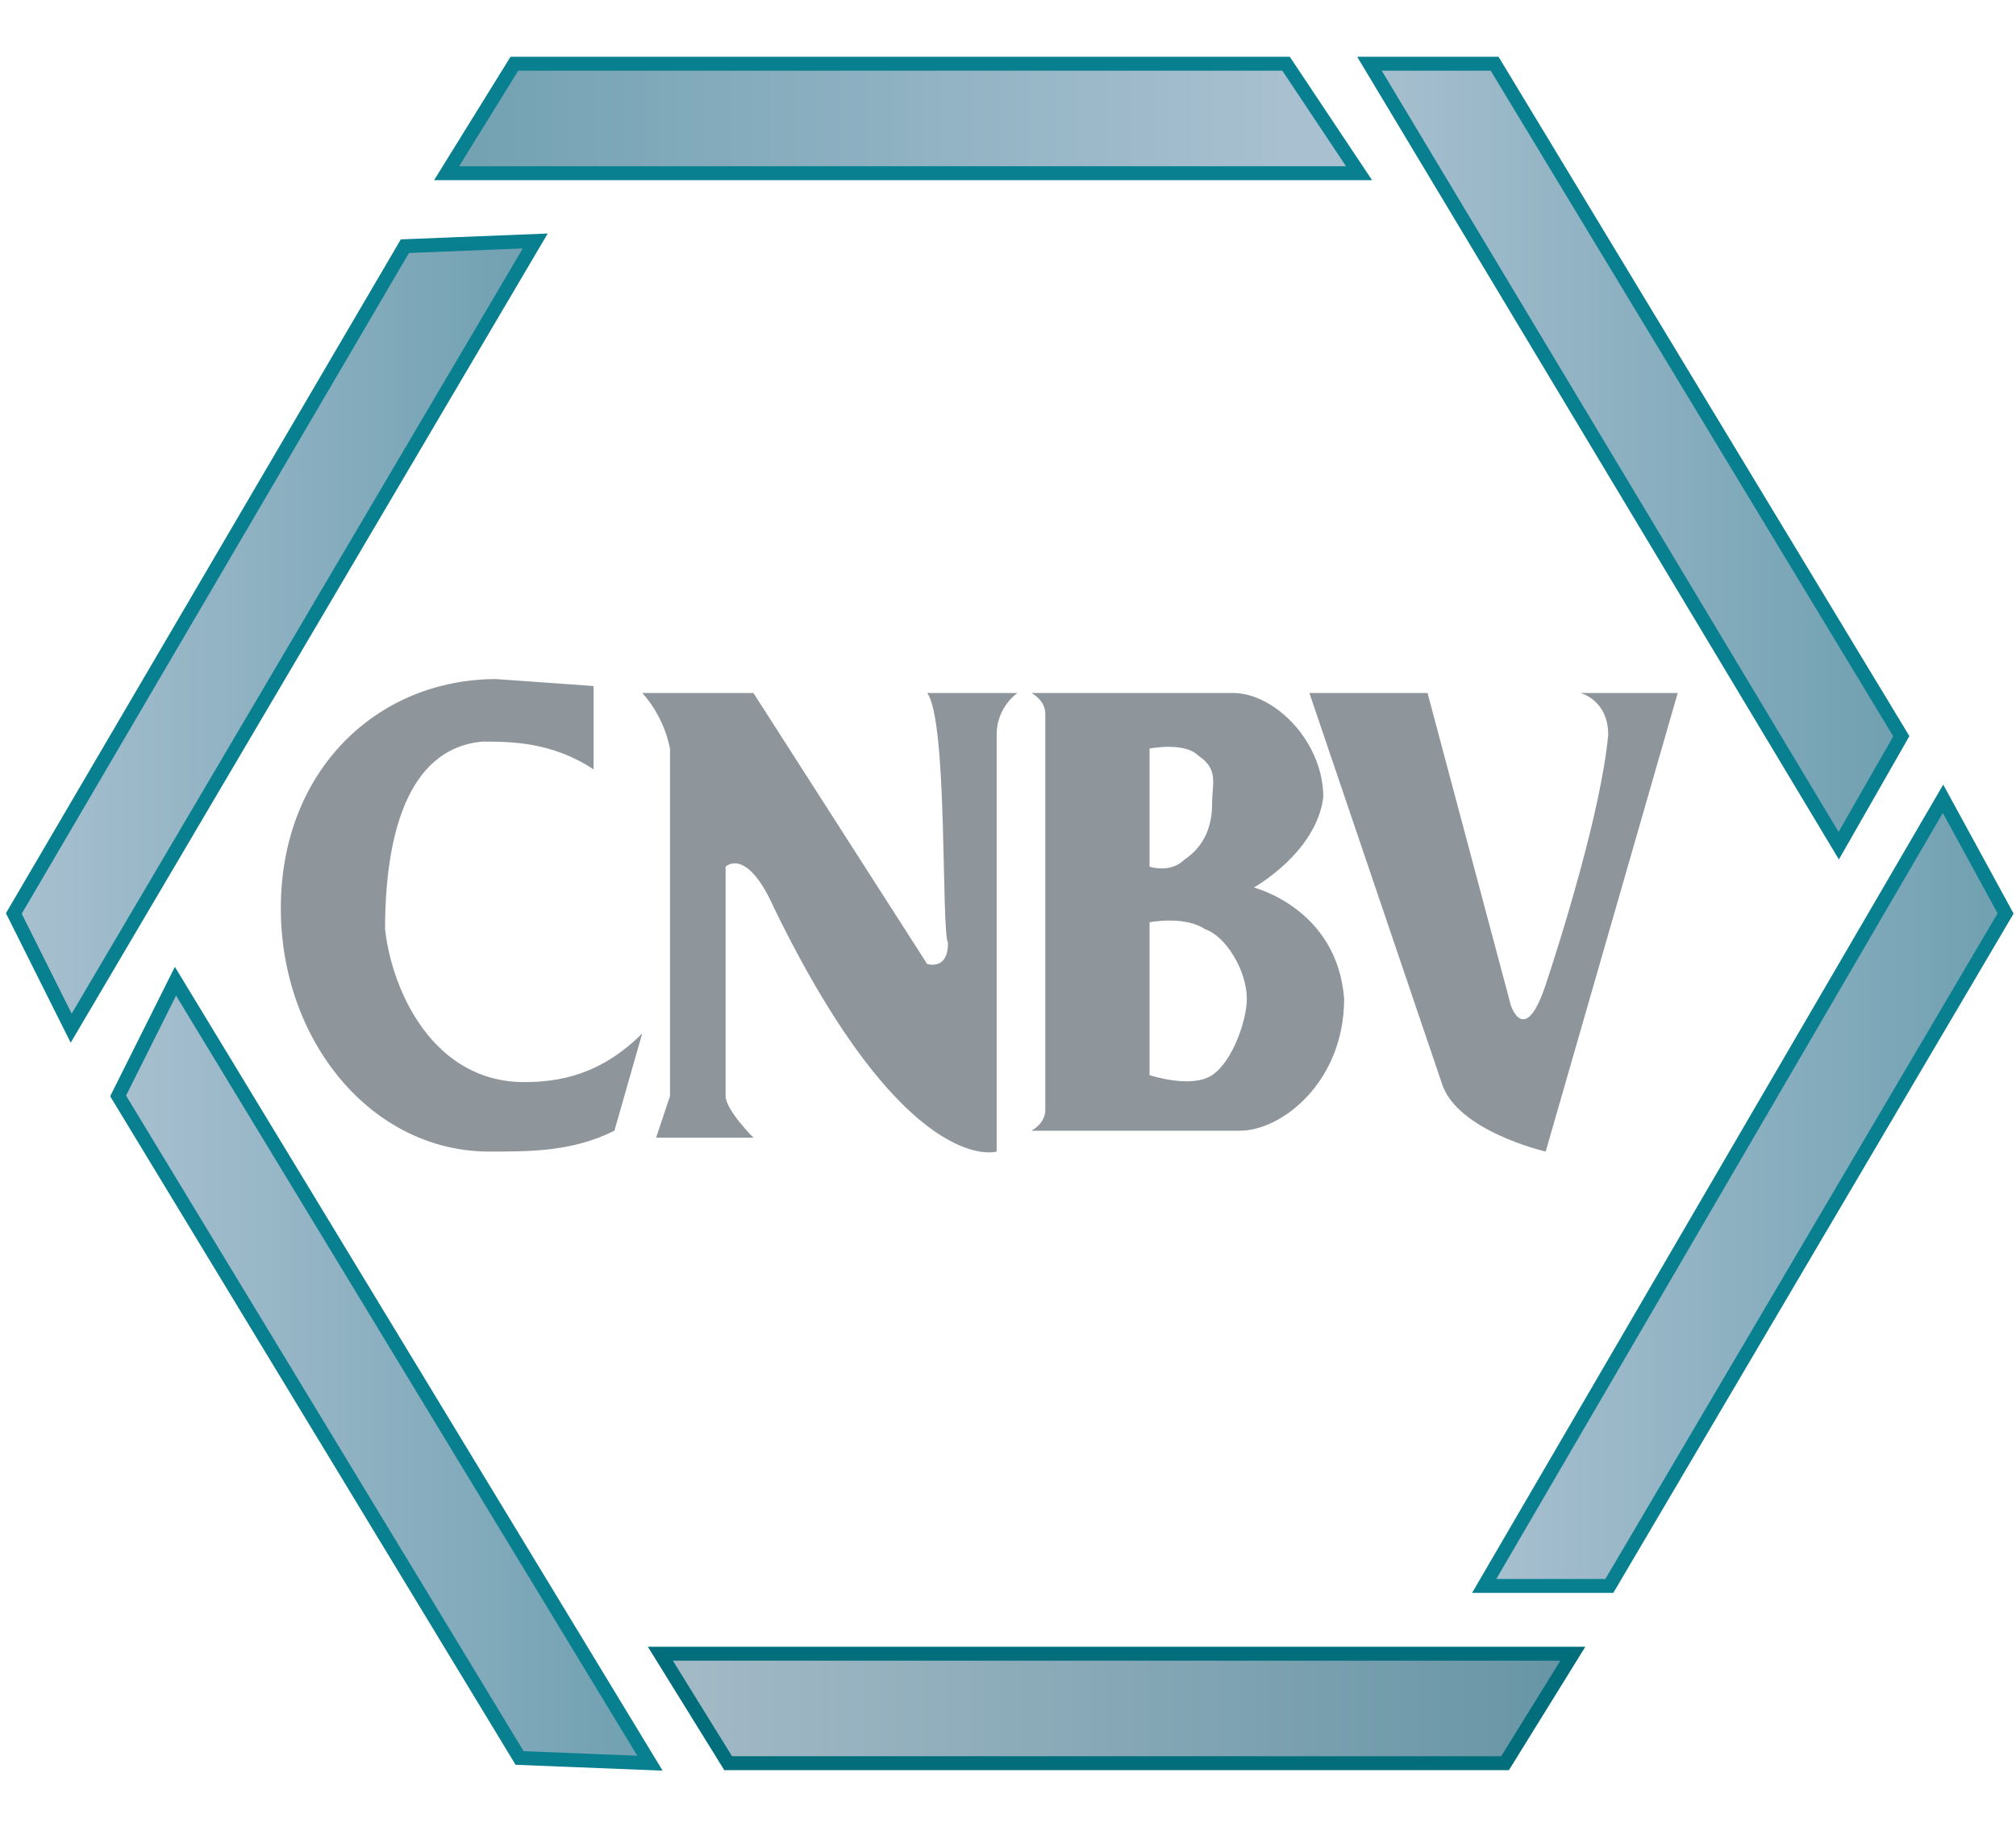
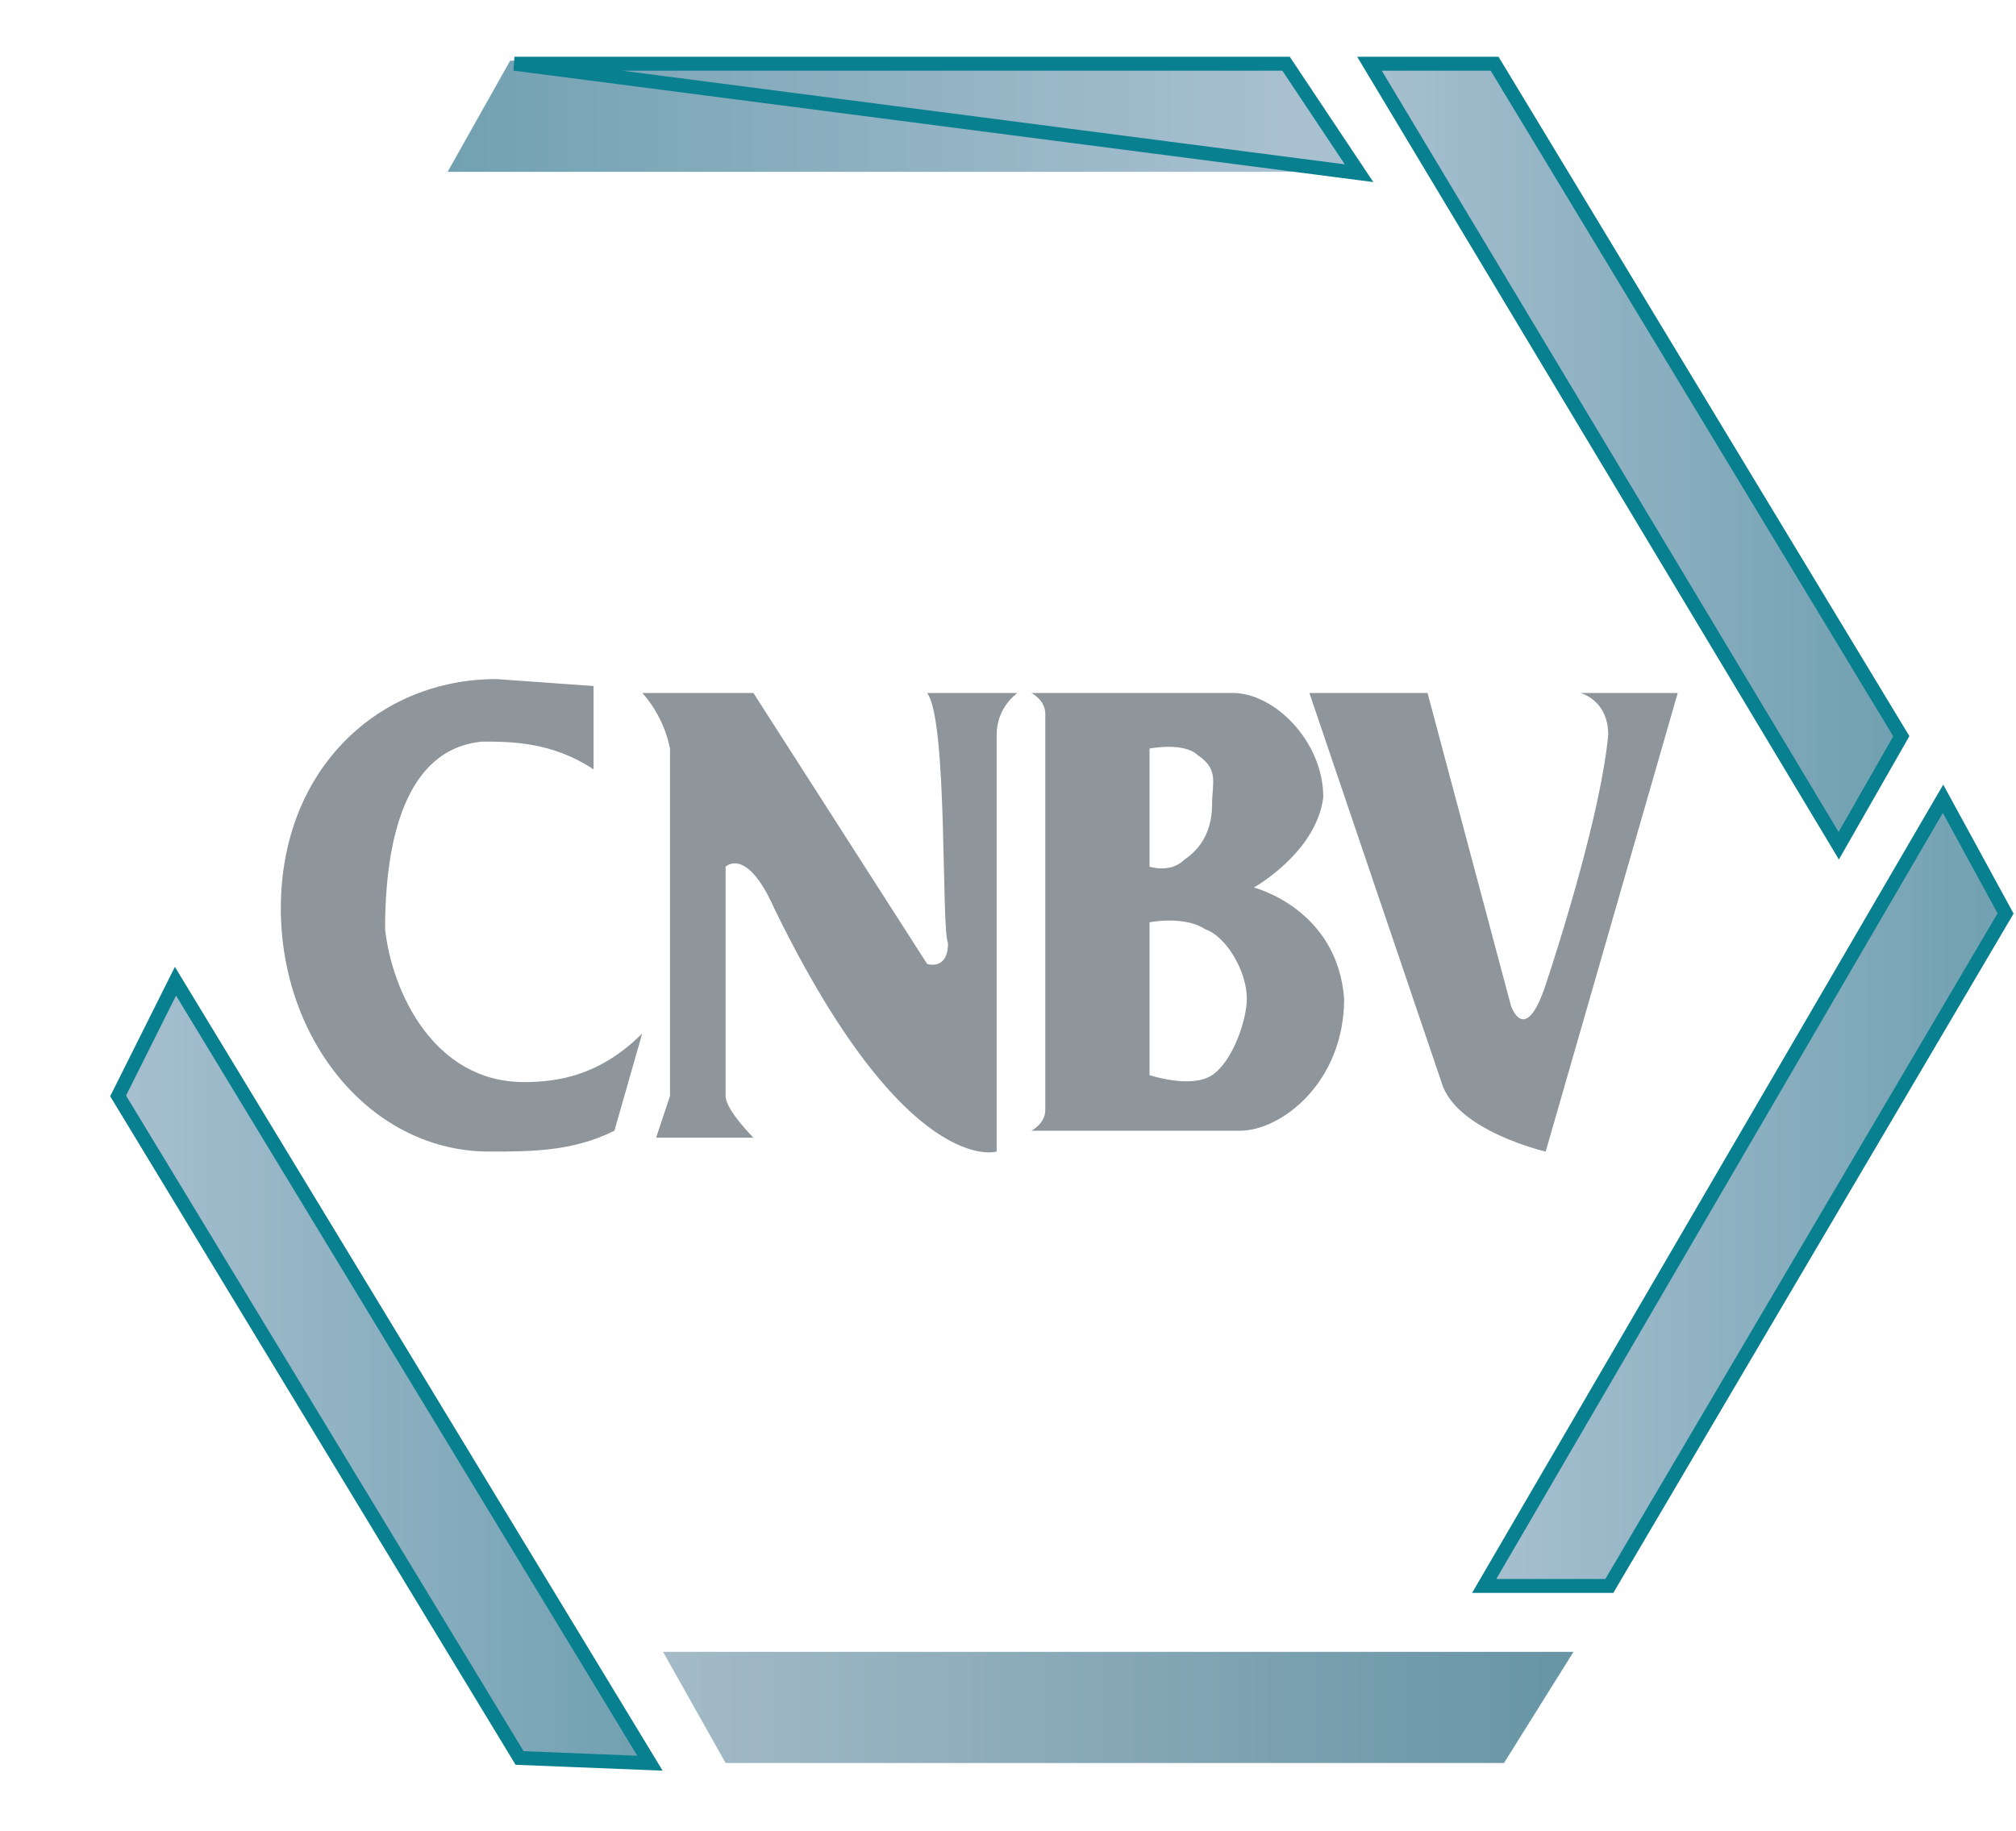
<svg xmlns="http://www.w3.org/2000/svg" width="100%" height="100%" viewBox="0 0 863 784" version="1.1" xml:space="preserve" style="fill-rule:evenodd;clip-rule:evenodd;stroke-linecap:round;stroke-miterlimit:10;">
  <g transform="matrix(1,0,0,1,-829.042,-111.651)">
    <g transform="matrix(2.975,0,0,-2.975,107.333,1741.15)">
      <path d="M438,523L307,523L316,539L428,539L438,523Z" style="fill:url(#_Linear1);fill-rule:nonzero;" />
    </g>
    <g transform="matrix(2.232,0,0,2.232,107.333,-79.799)">
-       <path d="M584,119L409,119L422,98L570,98L584,119Z" style="fill:none;fill-rule:nonzero;stroke:rgb(8,128,144);stroke-width:2.67px;" />
+       <path d="M584,119L422,98L570,98L584,119Z" style="fill:none;fill-rule:nonzero;stroke:rgb(8,128,144);stroke-width:2.67px;" />
    </g>
    <g transform="matrix(2.975,0,0,-2.975,107.333,1741.15)">
      <path d="M469,310L338,310L347,294L459,294L469,310Z" style="fill:url(#_Linear2);fill-rule:nonzero;" />
    </g>
    <g transform="matrix(2.232,0,0,2.232,107.333,-79.799)">
-       <path d="M625,403L450,403L463,424L612,424L625,403Z" style="fill:none;fill-rule:nonzero;stroke:rgb(2,110,124);stroke-width:2.67px;" />
-     </g>
+       </g>
    <g transform="matrix(2.975,0,0,-2.975,107.333,1741.15)">
      <path d="M336,294L268,406L259,390L317,295L336,294Z" style="fill:url(#_Linear3);fill-rule:nonzero;" />
    </g>
    <g transform="matrix(2.232,0,0,2.232,107.333,-79.799)">
      <path d="M448,424L357,274L346,296L423,423L448,424Z" style="fill:none;fill-rule:nonzero;stroke:rgb(8,128,144);stroke-width:2.67px;" />
    </g>
    <g transform="matrix(2.975,0,0,-2.975,107.333,1741.15)">
-       <path d="M253,400L320,513L301,512L245,416L253,400Z" style="fill:url(#_Linear4);fill-rule:nonzero;" />
-     </g>
+       </g>
    <g transform="matrix(2.232,0,0,2.232,107.333,-79.799)">
-       <path d="M337,283L426,132L401,133L326,261L337,283Z" style="fill:none;fill-rule:nonzero;stroke:rgb(8,128,144);stroke-width:2.67px;" />
-     </g>
+       </g>
    <g transform="matrix(2.975,0,0,-2.975,107.333,1741.15)">
      <path d="M507,426L439,538L458,538L516,442L507,426Z" style="fill:url(#_Linear5);fill-rule:nonzero;" />
    </g>
    <g transform="matrix(2.232,0,0,2.232,107.333,-79.799)">
      <path d="M676,248L586,98L610,98L688,227L676,248Z" style="fill:none;fill-rule:nonzero;stroke:rgb(8,128,144);stroke-width:2.67px;" />
    </g>
    <g transform="matrix(2.975,0,0,-2.975,107.333,1741.15)">
      <path d="M456,320L522,433L531,416L474,320L456,320Z" style="fill:url(#_Linear6);fill-rule:nonzero;" />
    </g>
    <g transform="matrix(2.232,0,0,2.232,107.333,-79.799)">
      <path d="M608,390L696,239L708,261L632,390L608,390Z" style="fill:none;fill-rule:nonzero;stroke:rgb(8,128,144);stroke-width:2.67px;" />
    </g>
    <g transform="matrix(2.975,0,0,-2.975,107.333,1741.15)">
      <path d="M298,414C299,405 305,392 318,392C323,392 329,393 335,399L331,385C325,382 319,382 313,382C296,382 283,398 283,417C283,437 297,450 314,450L328,449L328,437C322,441 316,441 312,441C301,440 298,427 298,414M386,382C386,382 373,378 354,417C350,426 347,423 347,423L347,390C347,388 351,384 351,384L337,384L339,390L339,440C338,445 335,448 335,448L351,448L376,409C376,409 379,408 379,412C378,414 379,444 376,448L389,448C389,448 386,446 386,442L386,382M417,393C414,391 408,393 408,393L408,415C408,415 413,416 416,414C419,413 422,408 422,404C422,401 420,395 417,393M408,423L408,440C408,440 413,441 415,439C418,437 417,435 417,432C417,429 416,426 413,424C411,422 408,423 408,423ZM436,404C435,417 423,420 423,420C423,420 432,425 433,433C433,441 426,448 420,448L391,448C391,448 393,447 393,445L393,388C393,386 391,385 391,385L421,385C427,385 436,392 436,404M465,382C465,382 452,385 450,392L431,448L448,448L460,403C460,403 462,397 465,406C467,412 473,431 474,442C474,447 470,448 470,448L484,448L465,382ZM271,239C271,230 279,225 286,225C289,225 292,226 296,229L294,223C291,221 287,221 283,221C273,221 264,230 264,241C264,252 274,259 284,259L294,257L294,251C292,253 291,254 283,255C276,254 270,249 271,239M347,187C347,178 355,173 362,173C365,173 369,175 373,177L370,171C367,169 363,169 359,169C350,169 340,178 340,189C340,200 350,207 360,207L370,206L370,199C369,201 367,203 359,203C353,203 346,197 347,187M360,132C360,123 368,118 375,118C378,118 382,119 386,122L383,116C380,114 376,114 372,114C363,114 353,123 353,134C353,145 363,152 373,152L383,150L383,144C382,146 380,147 372,148C366,147 359,142 360,132M296,169C296,169 292,168 274,193C271,198 268,198 268,198L268,174L270,170L263,170L264,173L264,201C264,204 262,206 262,206L270,206L291,179C291,179 293,178 293,180C293,181 293,204 291,206L298,206C298,206 296,205 296,203L296,169M466,169C466,169 462,168 444,193C441,198 438,198 438,198L438,174L440,170L433,170L434,173L434,201C434,204 432,206 432,206L440,206L461,179C461,179 463,178 463,180C463,181 463,204 461,206L468,206C468,206 466,205 466,203L466,169M350,114C350,114 346,112 328,137C326,143 322,143 322,143L322,118L324,115L317,115L318,118L318,146C318,149 316,151 316,151L324,151L345,123C345,123 347,123 347,125C347,126 347,148 345,151L352,151C352,151 350,150 350,147L350,114M528,221C528,221 524,220 506,245C503,250 500,250 500,250L500,225L502,222L495,222L496,225L496,253C496,256 523,231 523,231L528,221M263,120C258,118 253,119 253,119L253,133C253,133 259,134 262,132C265,131 267,128 267,126C267,124 266,121 263,120M253,137L253,148L259,148C263,146 264,144 264,142C264,140 263,139 259,137L253,137ZM270,126C270,133 263,135 263,135C263,135 268,138 269,142C269,147 265,151 261,151L245,151C245,151 247,151 247,149L247,117L245,115L262,115C265,115 271,119 270,126M342,60C342,60 337,62 335,66L323,98L330,98L339,70C339,70 342,67 343,72C345,75 350,88 351,94C351,97 349,98 349,98L357,98L342,60ZM318,225C309,225 304,232 304,240C304,248 309,255 318,255C328,255 333,248 333,240C333,232 328,225 318,225M318,259C307,259 297,250 297,240C297,230 307,221 318,221C330,221 339,230 339,240C339,250 330,259 318,259M469,225C460,225 455,232 455,240C455,248 478,225 469,225M448,240C448,230 458,221 469,221M408,173C399,173 394,180 394,188C394,196 399,203 408,203C417,203 422,196 422,188C422,180 417,173 408,173M408,207C396,207 387,198 387,188C387,178 396,169 408,169C420,169 429,178 429,188C429,198 420,207 408,207M446,64C437,64 432,71 432,80C432,88 437,95 446,95C455,95 460,88 460,80C460,71 455,64 446,64M446,98C435,98 425,90 425,80C425,69 435,61 446,61C458,61 467,69 467,80C467,90 458,98 446,98M266,68C260,63 251,65 251,65L251,93C251,93 260,96 267,90C270,88 271,83 271,80C271,78 271,71 266,68M260,97L244,97L245,95L245,63L244,61L261,61C277,61 277,81 277,81C277,81 277,97 260,97M306,67L303,66C297,63 289,65 289,65L289,79L298,78L298,83L289,83L289,93C289,93 296,95 301,93L301,98L282,98L284,95L284,63L282,61L304,61L306,67M525,67L522,66C516,63 508,65 508,65L508,79L517,78L517,83L508,83L508,93C508,93 514,95 520,93L520,98L501,98L502,95L502,63L501,61L523,61L525,67M372,79L370,80L375,92C376,93 377,88 377,88L381,80L379,79L372,79ZM396,61L391,67L379,98L372,98L372,93L360,64L357,61L366,61C366,61 364,62 364,65L368,75L383,75L386,66L386,61L396,61ZM402,133C400,133 400,135 400,135L404,146C405,147 407,142 407,142L410,135C410,135 411,133 408,133L402,133ZM425,115C425,115 423,116 420,122C416,130 409,152 409,152L402,152L401,147C399,138 391,120 390,118C388,115 386,115 386,115L396,115C396,115 394,116 394,119L398,129L412,129L416,120L416,115L425,115ZM484,133C482,133 482,135 482,135L486,146C487,147 489,142 489,142L492,135C492,135 493,133 491,133L484,133ZM507,115C507,115 505,116 503,122C498,130 491,152 491,152L484,152L484,147L472,118C470,115 468,115 468,115L478,115C478,115 476,116 476,119L480,129L495,129L498,120L498,115L507,115ZM484,188L482,189L486,201C487,202 489,197 489,197L492,189C492,189 493,188 491,188L484,188ZM507,170C507,170 505,171 503,176C498,184 491,206 491,206L484,206L484,202L472,173C470,170 468,170 468,170L478,170C478,170 476,171 476,173L480,184L495,184L498,175L498,170L507,170ZM316,188L314,189L318,201C319,202 321,197 321,197L324,189L322,188L316,188ZM339,170L334,176C330,184 323,206 323,206L316,206L315,202L304,173L300,170L310,170C310,170 308,171 308,173L312,184L326,184L330,175L330,170L339,170ZM292,133C289,133 290,135 290,135L294,146C295,147 297,143 297,143L300,135C300,135 300,133 298,133L292,133ZM315,115C315,115 313,116 310,122L298,152L291,152L291,147L279,118L276,115L286,115C286,115 283,116 284,119L288,129L302,129L305,120C307,117 305,115 305,115L315,115ZM406,66L406,92L407,98L400,98L401,86L401,64C401,62 399,61 399,61L421,61L424,67C417,63 410,65 406,66M520,174L520,200L521,206L513,206L514,195L514,172L513,169L534,169L537,176C530,172 523,173 520,174M464,131L464,148C464,150 466,151 466,151L457,151L458,148L458,118L457,115L466,115C466,115 464,116 464,118L464,131M443,238L443,255C443,257 445,258 445,258L436,258L437,255L437,225L436,222L445,222C445,222 443,223 443,225L443,238M383,185L383,203L384,206L376,206L377,203L377,172L376,169L384,169L383,172L383,185M401,238L401,255L402,258L393,258C393,258 395,257 395,255L395,225C395,223 393,222 393,222L402,222L401,225L401,238M543,128L543,129L544,131L558,152L549,152C549,152 553,151 550,146L541,134L531,146C528,151 532,152 532,152L523,152L537,131L538,129L538,115C538,113 536,112 536,112L545,112L544,115L543,128" style="fill:rgb(142,149,155);fill-rule:nonzero;" />
    </g>
  </g>
  <defs>
    <linearGradient id="_Linear1" x1="0" y1="0" x2="1" y2="0" gradientUnits="userSpaceOnUse" gradientTransform="matrix(-125.419,1.53594e-14,-1.53594e-14,-125.419,428,66125.1)">
      <stop offset="0" style="stop-color:rgb(168,192,208);stop-opacity:1" />
      <stop offset="1" style="stop-color:rgb(112,160,177);stop-opacity:1" />
      <stop offset="1" style="stop-color:rgb(5,128,151);stop-opacity:1" />
    </linearGradient>
    <linearGradient id="_Linear2" x1="0" y1="0" x2="1" y2="0" gradientUnits="userSpaceOnUse" gradientTransform="matrix(131.332,0,0,131.332,338,-38309.6)">
      <stop offset="0" style="stop-color:rgb(164,186,199);stop-opacity:1" />
      <stop offset="1" style="stop-color:rgb(103,149,165);stop-opacity:1" />
      <stop offset="1" style="stop-color:rgb(1,113,132);stop-opacity:1" />
    </linearGradient>
    <linearGradient id="_Linear3" x1="0" y1="0" x2="1" y2="0" gradientUnits="userSpaceOnUse" gradientTransform="matrix(76.491,0,0,76.491,259,-22138.3)">
      <stop offset="0" style="stop-color:rgb(168,192,208);stop-opacity:1" />
      <stop offset="1" style="stop-color:rgb(112,160,177);stop-opacity:1" />
      <stop offset="1" style="stop-color:rgb(5,128,151);stop-opacity:1" />
    </linearGradient>
    <linearGradient id="_Linear4" x1="0" y1="0" x2="1" y2="0" gradientUnits="userSpaceOnUse" gradientTransform="matrix(74.96,0,0,74.96,245,-29528)">
      <stop offset="0" style="stop-color:rgb(168,192,208);stop-opacity:1" />
      <stop offset="1" style="stop-color:rgb(112,160,177);stop-opacity:1" />
      <stop offset="1" style="stop-color:rgb(5,128,151);stop-opacity:1" />
    </linearGradient>
    <linearGradient id="_Linear5" x1="0" y1="0" x2="1" y2="0" gradientUnits="userSpaceOnUse" gradientTransform="matrix(76.641,0,0,76.641,439,-32166.9)">
      <stop offset="0" style="stop-color:rgb(168,192,208);stop-opacity:1" />
      <stop offset="1" style="stop-color:rgb(112,160,177);stop-opacity:1" />
      <stop offset="1" style="stop-color:rgb(5,128,151);stop-opacity:1" />
    </linearGradient>
    <linearGradient id="_Linear6" x1="0" y1="0" x2="1" y2="0" gradientUnits="userSpaceOnUse" gradientTransform="matrix(74.839,0,0,74.839,456,-23572.4)">
      <stop offset="0" style="stop-color:rgb(168,192,208);stop-opacity:1" />
      <stop offset="1" style="stop-color:rgb(112,160,177);stop-opacity:1" />
      <stop offset="1" style="stop-color:rgb(5,128,151);stop-opacity:1" />
    </linearGradient>
  </defs>
</svg>